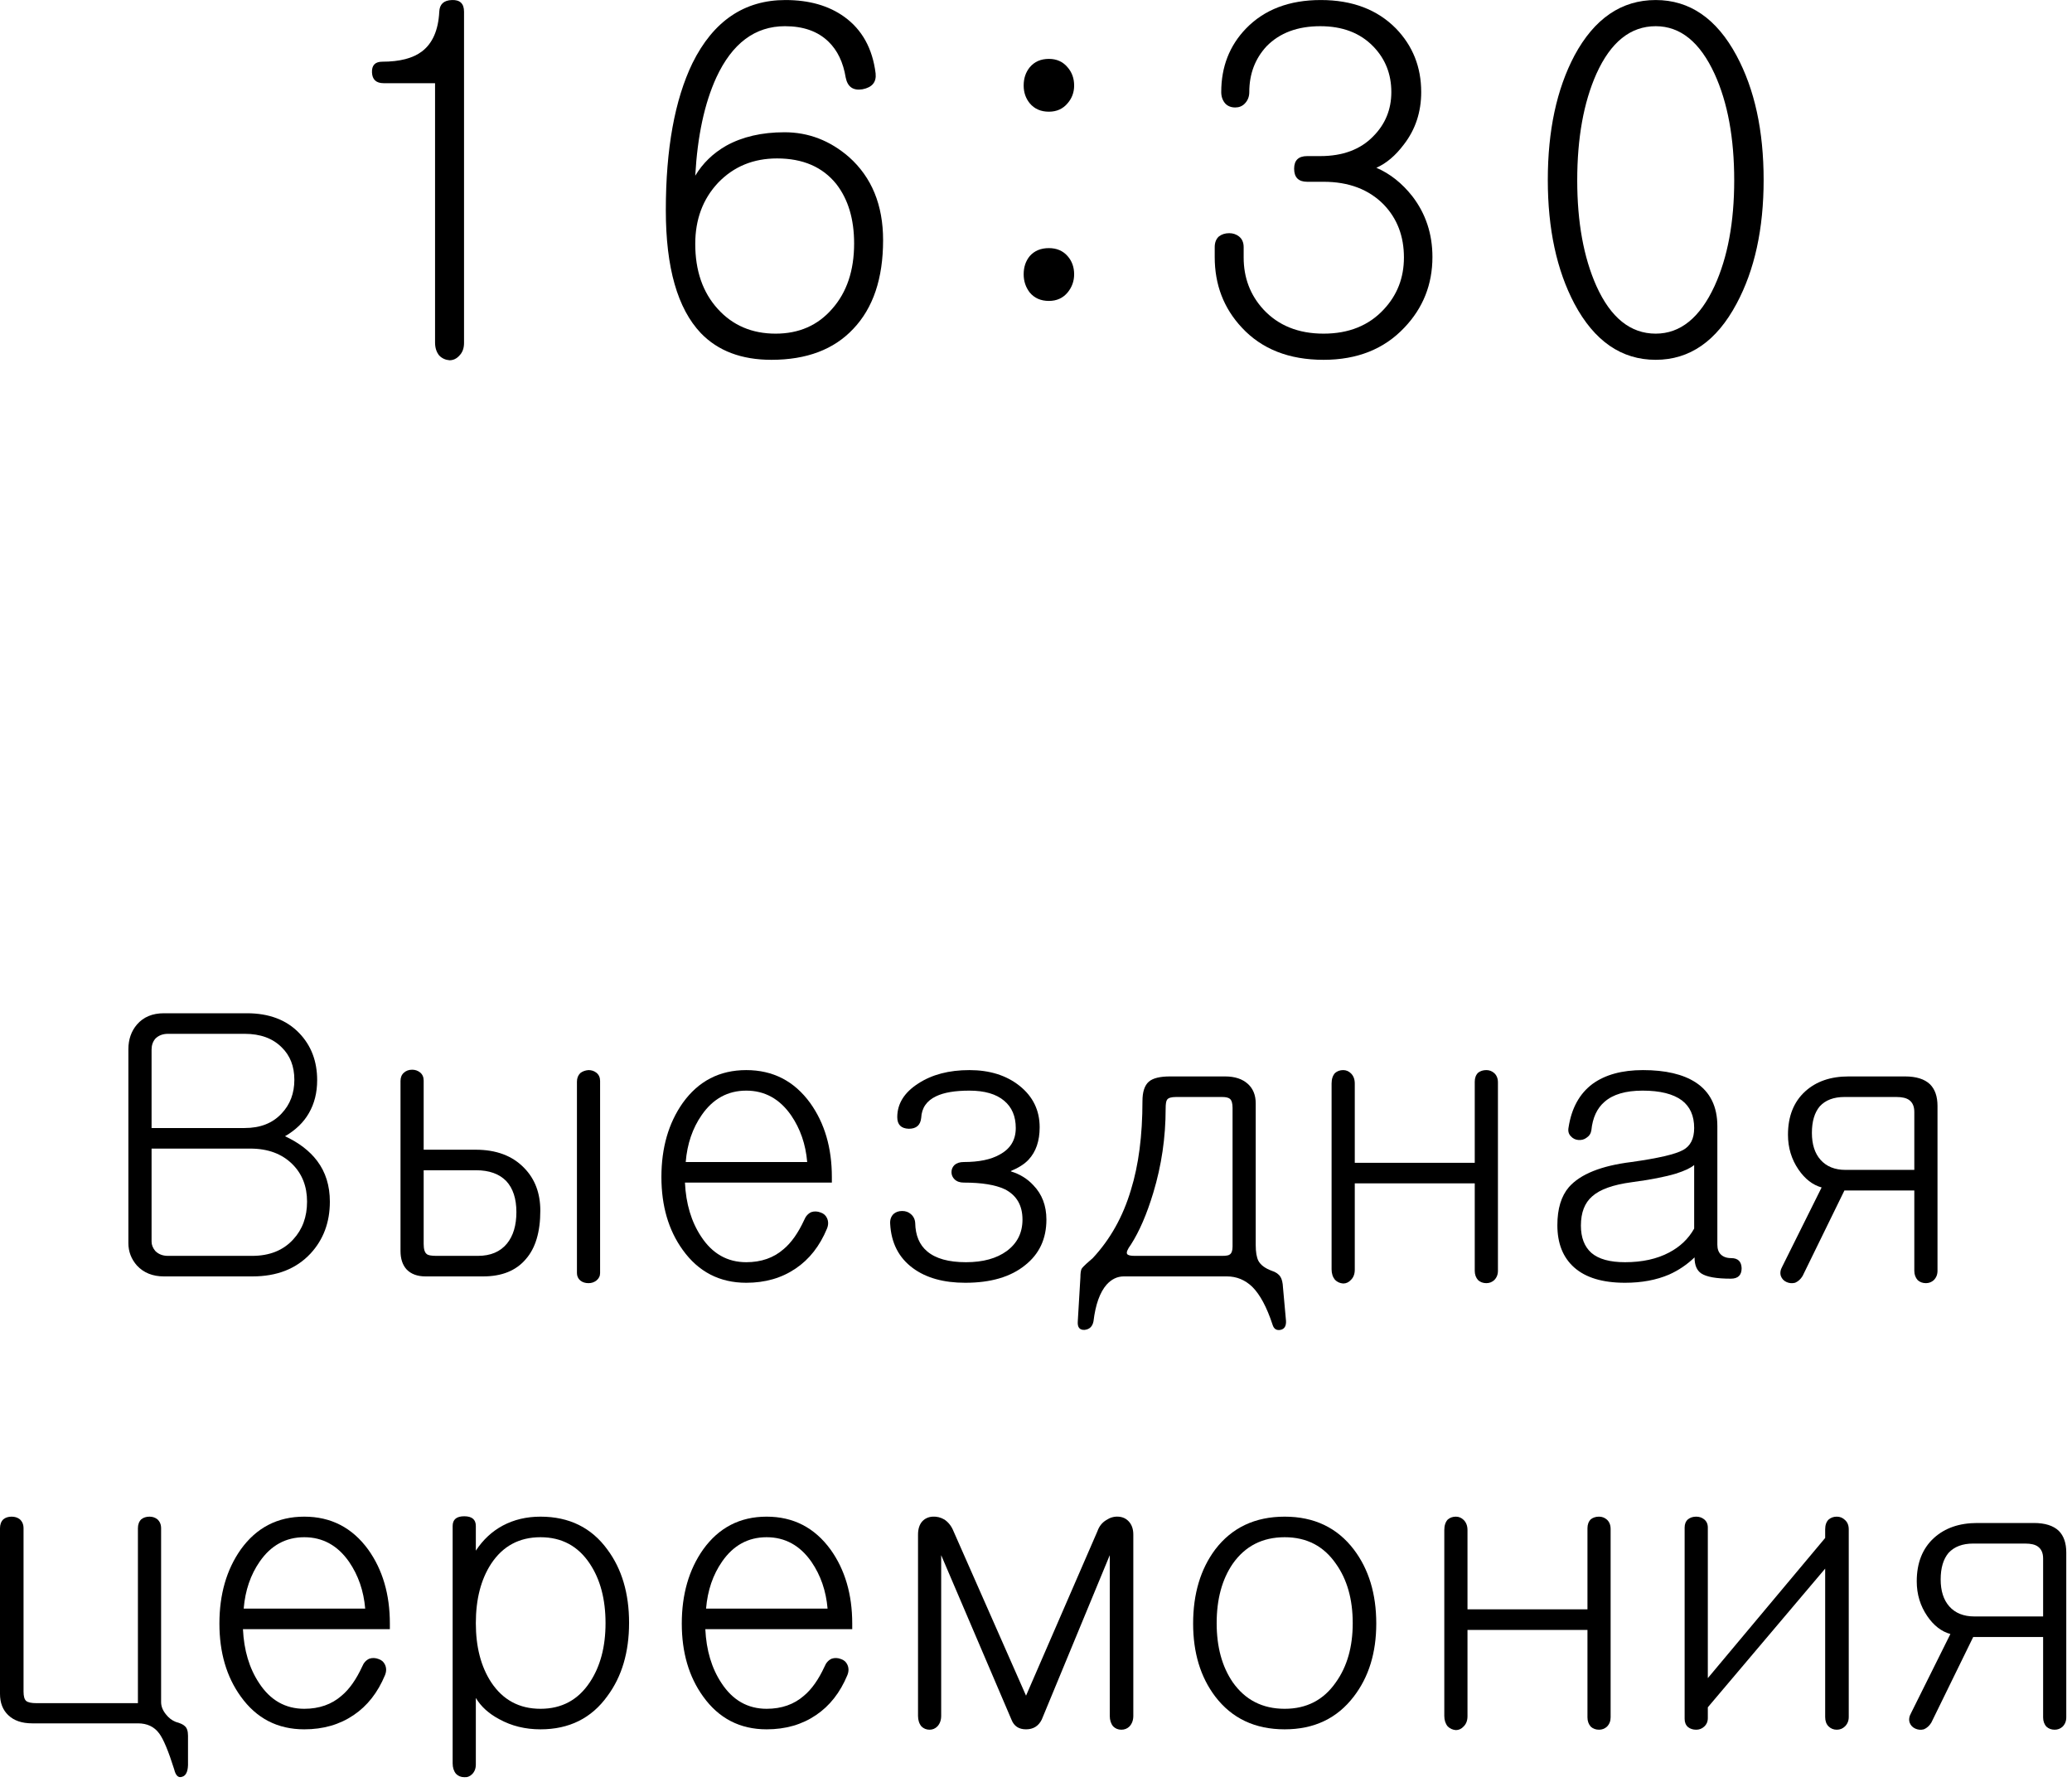
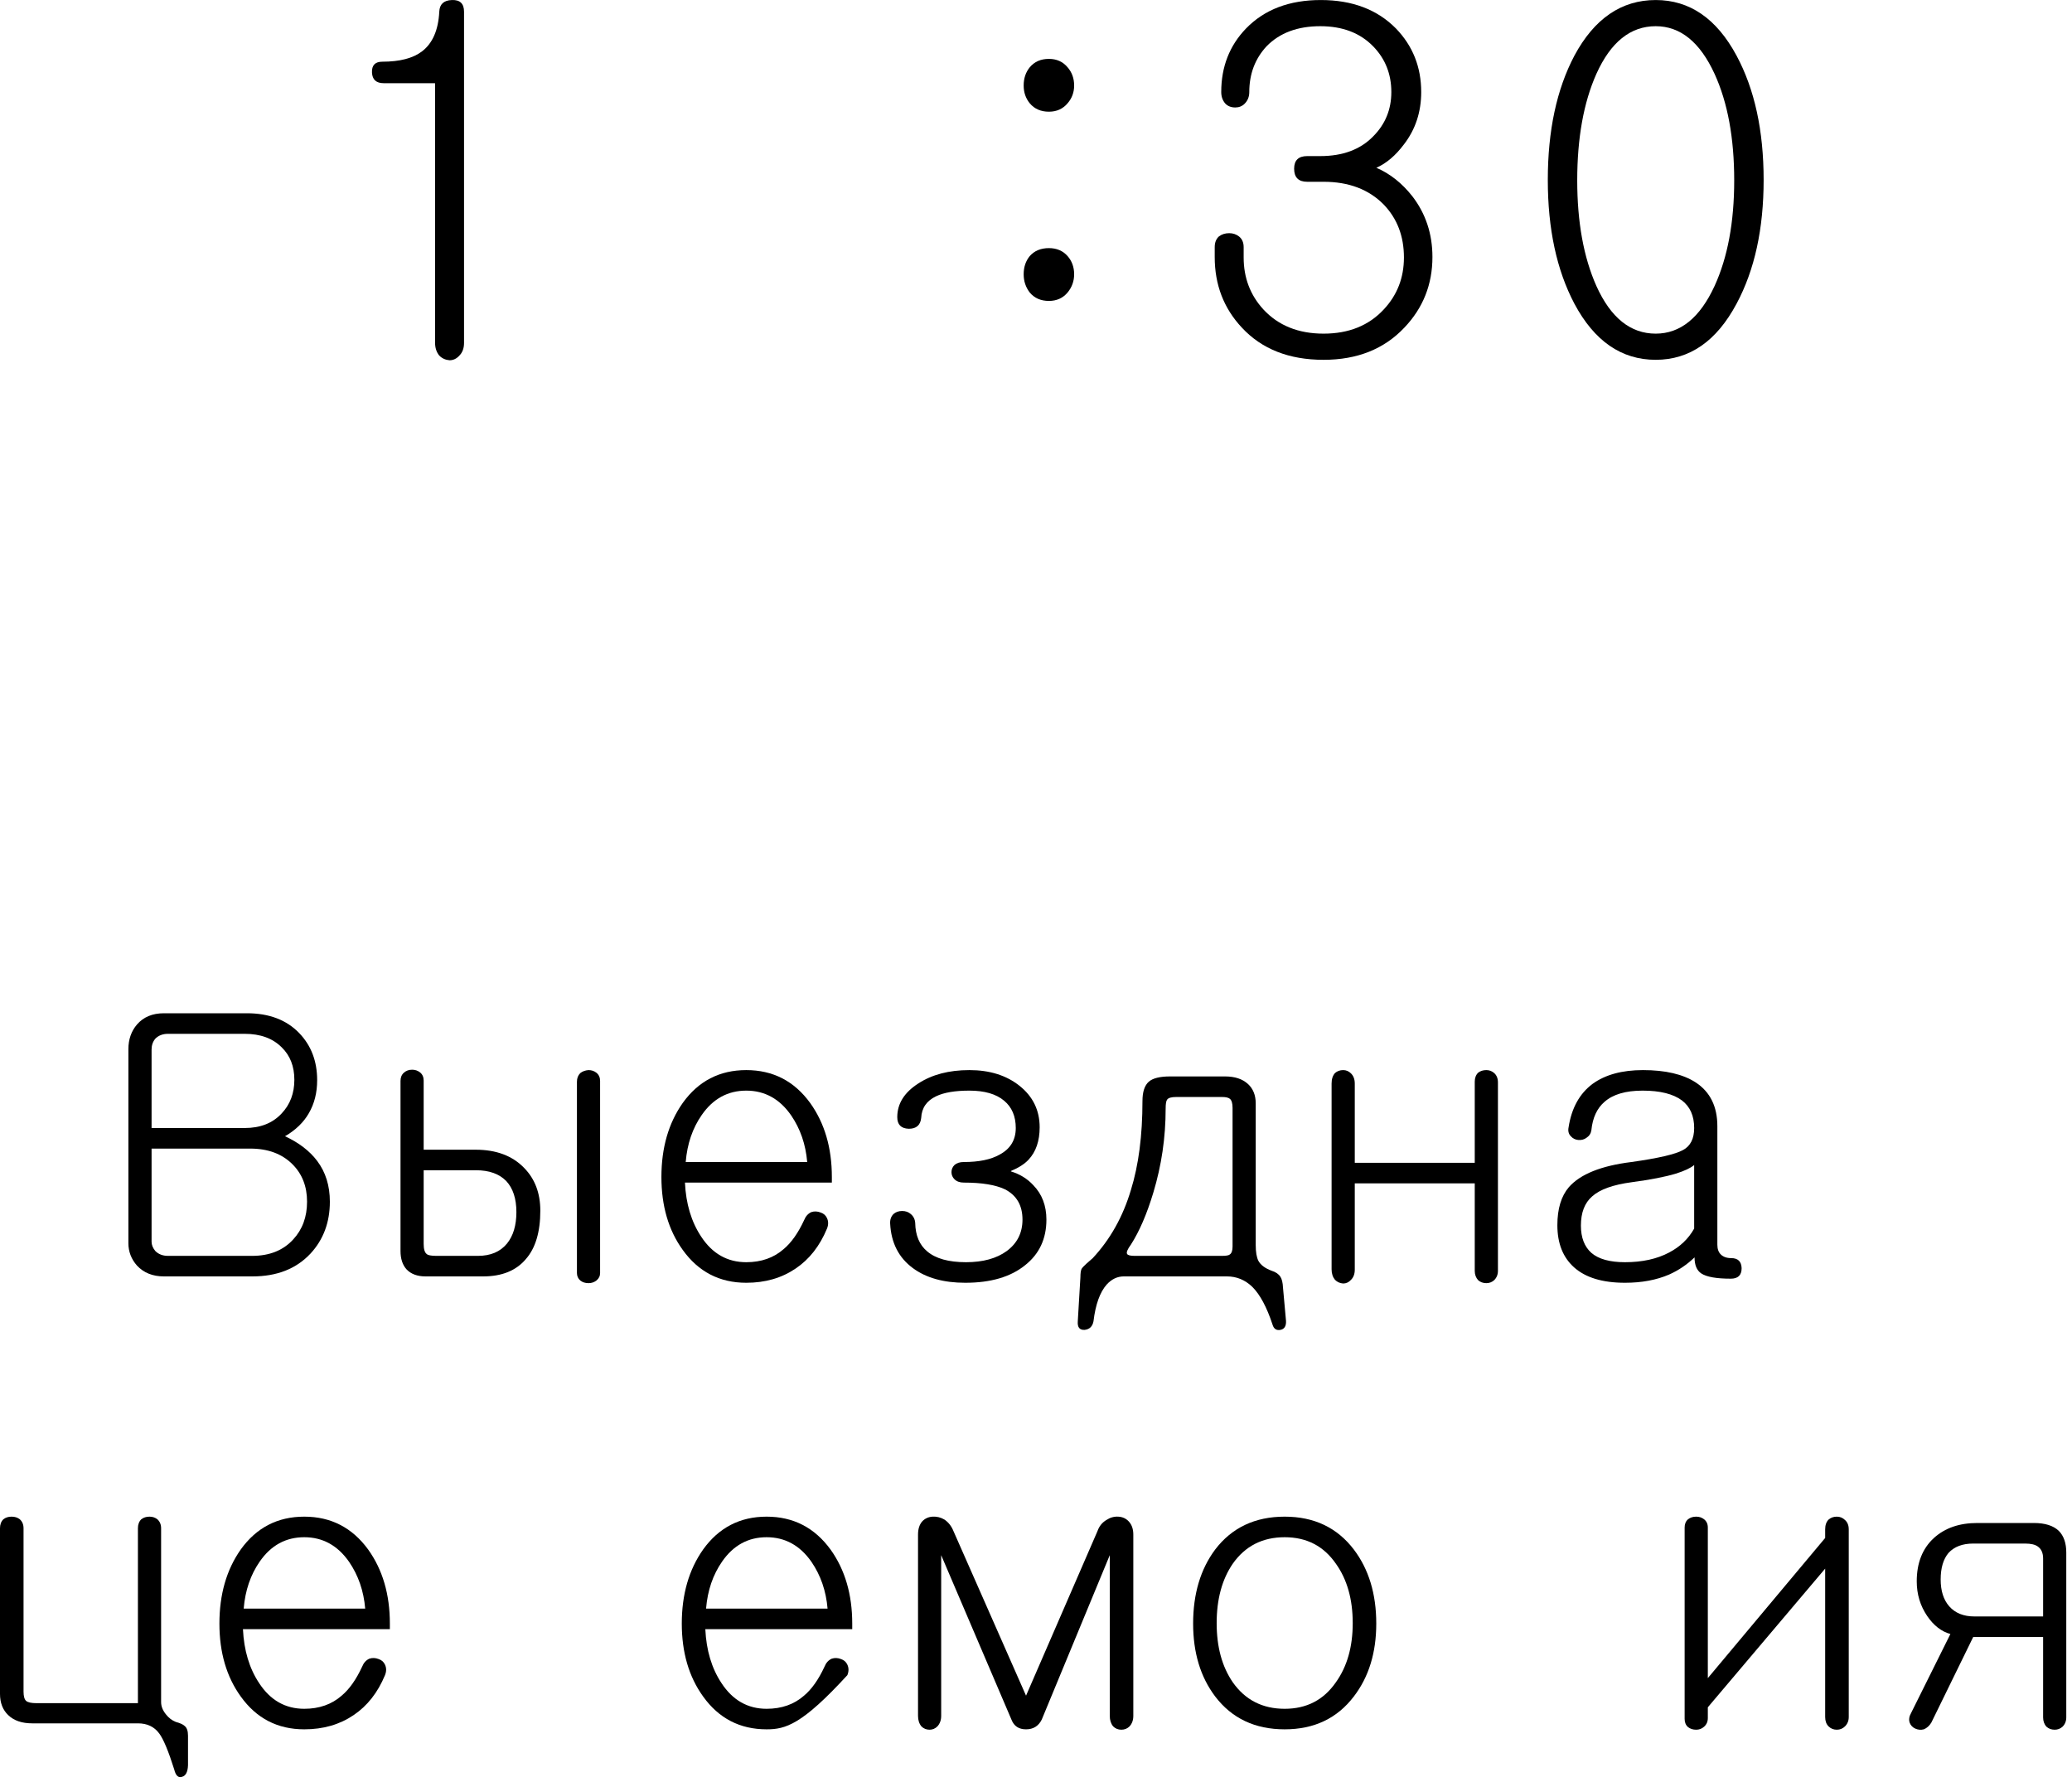
<svg xmlns="http://www.w3.org/2000/svg" viewBox="0 0 64.781 55.717" fill="none">
  <path d="M5.124 31.678H7.719C8.412 31.678 8.958 31.885 9.355 32.298C9.729 32.687 9.916 33.178 9.916 33.77C9.916 34.16 9.83 34.502 9.659 34.798C9.495 35.087 9.246 35.328 8.911 35.523C9.347 35.726 9.682 35.983 9.916 36.294C10.181 36.645 10.313 37.07 10.313 37.568C10.313 38.215 10.111 38.756 9.706 39.193C9.261 39.668 8.658 39.905 7.894 39.905H5.124C4.774 39.905 4.493 39.792 4.283 39.567C4.104 39.364 4.014 39.13 4.014 38.865V32.8C4.014 32.496 4.104 32.239 4.283 32.029C4.486 31.795 4.766 31.678 5.124 31.678ZM7.649 35.266C8.14 35.266 8.525 35.114 8.806 34.81C9.071 34.53 9.203 34.179 9.203 33.759C9.203 33.338 9.071 32.999 8.806 32.742C8.525 32.461 8.14 32.321 7.649 32.321H5.253C5.089 32.321 4.957 32.372 4.856 32.473C4.778 32.567 4.739 32.679 4.739 32.812V35.266H7.649ZM7.882 39.263C8.428 39.263 8.856 39.091 9.168 38.748C9.456 38.437 9.6 38.044 9.6 37.568C9.6 37.093 9.448 36.703 9.145 36.4C8.817 36.072 8.377 35.909 7.824 35.909H4.739V38.819C4.739 38.92 4.778 39.017 4.856 39.111C4.957 39.212 5.089 39.263 5.253 39.263H7.882Z" fill="black" />
  <path d="M13.246 36.586V38.889C13.246 39.052 13.278 39.158 13.34 39.204C13.379 39.243 13.48 39.263 13.644 39.263H14.941C15.338 39.263 15.642 39.134 15.852 38.877C16.047 38.636 16.145 38.308 16.145 37.895C16.145 37.475 16.039 37.151 15.829 36.925C15.611 36.7 15.295 36.586 14.883 36.586H13.246ZM18.038 39.8V33.817C18.038 33.708 18.073 33.618 18.143 33.548C18.213 33.494 18.299 33.462 18.4 33.455C18.494 33.455 18.575 33.482 18.646 33.537C18.723 33.599 18.762 33.685 18.762 33.793V39.8C18.762 39.894 18.723 39.972 18.646 40.034C18.575 40.089 18.494 40.116 18.4 40.116C18.299 40.116 18.213 40.089 18.143 40.034C18.073 39.972 18.038 39.894 18.038 39.8ZM12.522 33.793C12.522 33.685 12.557 33.599 12.627 33.537C12.697 33.474 12.783 33.443 12.884 33.443C12.978 33.443 13.059 33.47 13.13 33.525C13.208 33.587 13.246 33.673 13.246 33.782V35.944H14.871C15.518 35.944 16.024 36.135 16.39 36.516C16.725 36.859 16.893 37.303 16.893 37.849C16.893 38.519 16.741 39.025 16.437 39.368C16.133 39.726 15.689 39.905 15.105 39.905H13.305C13.048 39.905 12.849 39.831 12.709 39.683C12.584 39.543 12.522 39.352 12.522 39.111V33.793Z" fill="black" />
  <path d="M25.143 38.141C25.19 38.024 25.264 37.942 25.365 37.895C25.459 37.864 25.556 37.868 25.657 37.907C25.751 37.938 25.817 37.997 25.856 38.082C25.903 38.184 25.903 38.293 25.856 38.41C25.63 38.955 25.303 39.372 24.874 39.66C24.438 39.956 23.924 40.104 23.332 40.104C22.498 40.104 21.836 39.761 21.345 39.076C20.901 38.46 20.679 37.701 20.679 36.797C20.679 35.885 20.901 35.114 21.345 34.483C21.836 33.797 22.498 33.455 23.332 33.455C24.165 33.455 24.832 33.797 25.33 34.483C25.782 35.114 26.008 35.885 26.008 36.797V36.972H21.415C21.446 37.634 21.614 38.195 21.918 38.655C22.268 39.193 22.74 39.461 23.332 39.461C23.799 39.461 24.189 39.325 24.5 39.052C24.742 38.85 24.956 38.546 25.143 38.141ZM21.439 36.329H25.237C25.19 35.776 25.022 35.289 24.734 34.869C24.376 34.354 23.908 34.097 23.332 34.097C22.755 34.097 22.292 34.351 21.941 34.857C21.653 35.27 21.485 35.761 21.439 36.329Z" fill="black" />
  <path d="M30.308 33.455C30.94 33.455 31.462 33.618 31.874 33.945C32.295 34.28 32.505 34.713 32.505 35.242C32.505 35.671 32.389 36.01 32.155 36.259C32.03 36.392 31.847 36.509 31.606 36.61V36.622C31.886 36.707 32.12 36.851 32.307 37.054C32.579 37.334 32.716 37.693 32.716 38.129C32.716 38.729 32.494 39.204 32.05 39.555C31.598 39.921 30.975 40.104 30.18 40.104C29.502 40.104 28.957 39.952 28.544 39.648C28.1 39.321 27.862 38.858 27.831 38.258C27.823 38.133 27.858 38.032 27.936 37.954C28.006 37.892 28.096 37.86 28.205 37.86C28.314 37.86 28.404 37.892 28.474 37.954C28.559 38.024 28.606 38.118 28.614 38.234C28.622 38.624 28.746 38.92 28.988 39.122C29.253 39.348 29.658 39.461 30.203 39.461C30.733 39.461 31.158 39.344 31.477 39.111C31.804 38.869 31.968 38.542 31.968 38.129C31.968 37.685 31.785 37.37 31.419 37.182C31.123 37.042 30.694 36.972 30.133 36.972C30.008 36.972 29.911 36.937 29.841 36.867C29.779 36.805 29.748 36.731 29.748 36.645C29.748 36.559 29.779 36.485 29.841 36.423C29.911 36.36 30.008 36.329 30.133 36.329C30.608 36.329 30.982 36.252 31.255 36.096C31.59 35.916 31.758 35.64 31.758 35.266C31.758 34.9 31.637 34.615 31.395 34.413C31.146 34.203 30.784 34.097 30.308 34.097C29.857 34.097 29.51 34.156 29.268 34.273C28.972 34.413 28.816 34.639 28.801 34.95C28.778 35.176 28.649 35.289 28.415 35.289C28.174 35.282 28.053 35.161 28.053 34.927C28.053 34.506 28.271 34.156 28.708 33.875C29.136 33.595 29.67 33.455 30.308 33.455Z" fill="black" />
  <path d="M38.208 34.296H36.771C36.623 34.296 36.529 34.323 36.491 34.378C36.459 34.417 36.444 34.51 36.444 34.658C36.444 35.562 36.315 36.438 36.058 37.288C35.856 37.958 35.622 38.499 35.357 38.912C35.248 39.06 35.209 39.158 35.24 39.204C35.263 39.243 35.341 39.263 35.474 39.263H38.208C38.341 39.263 38.423 39.247 38.454 39.216C38.508 39.177 38.536 39.095 38.536 38.971V34.635C38.536 34.495 38.508 34.401 38.454 34.354C38.407 34.315 38.325 34.296 38.208 34.296ZM36.584 33.653H38.302C38.606 33.653 38.843 33.731 39.015 33.887C39.178 34.035 39.26 34.238 39.26 34.495V38.924C39.26 39.142 39.288 39.306 39.342 39.415C39.412 39.547 39.552 39.652 39.763 39.73C39.887 39.769 39.977 39.831 40.032 39.917C40.078 39.987 40.106 40.1 40.113 40.256L40.207 41.296C40.215 41.46 40.156 41.553 40.032 41.577C39.907 41.6 39.825 41.545 39.786 41.413C39.607 40.868 39.396 40.474 39.155 40.233C38.929 40.015 38.664 39.905 38.36 39.905H35.135C34.932 39.905 34.753 39.991 34.597 40.163C34.387 40.404 34.251 40.786 34.188 41.308C34.157 41.471 34.064 41.561 33.908 41.577C33.752 41.584 33.682 41.495 33.697 41.308L33.779 39.929C33.779 39.812 33.791 39.726 33.814 39.672C33.838 39.633 33.888 39.578 33.966 39.508L34.165 39.333C34.71 38.748 35.108 38.04 35.357 37.206C35.599 36.427 35.719 35.5 35.719 34.425C35.719 34.136 35.785 33.934 35.918 33.817C36.043 33.708 36.265 33.653 36.584 33.653Z" fill="black" />
  <path d="M41.632 33.875C41.632 33.735 41.668 33.626 41.738 33.548C41.808 33.486 41.894 33.455 41.995 33.455C42.088 33.455 42.17 33.49 42.24 33.56C42.318 33.638 42.357 33.743 42.357 33.875V36.353H46.108V33.817C46.108 33.7 46.143 33.607 46.213 33.537C46.284 33.482 46.369 33.455 46.471 33.455C46.564 33.455 46.646 33.486 46.716 33.548C46.794 33.618 46.833 33.716 46.833 33.84V39.73C46.833 39.847 46.794 39.944 46.716 40.022C46.646 40.085 46.564 40.116 46.471 40.116C46.369 40.116 46.284 40.085 46.213 40.022C46.143 39.944 46.108 39.847 46.108 39.73V36.996H42.357V39.695C42.357 39.828 42.318 39.933 42.24 40.011C42.17 40.089 42.088 40.127 41.995 40.127C41.894 40.12 41.808 40.081 41.738 40.011C41.668 39.925 41.632 39.816 41.632 39.683V33.875Z" fill="black" />
  <path d="M52.968 38.41V36.423C52.859 36.516 52.668 36.606 52.396 36.692C52.061 36.793 51.601 36.882 51.017 36.96C50.432 37.038 50.019 37.186 49.778 37.404C49.544 37.607 49.427 37.911 49.427 38.316C49.427 38.69 49.536 38.974 49.754 39.169C49.98 39.364 50.331 39.461 50.806 39.461C51.344 39.461 51.804 39.36 52.185 39.158C52.528 38.978 52.789 38.729 52.968 38.41ZM51.367 33.455C52.068 33.455 52.618 33.583 53.015 33.84C53.467 34.136 53.693 34.592 53.693 35.208V38.912C53.693 39.045 53.728 39.146 53.798 39.216C53.876 39.294 53.985 39.333 54.125 39.333C54.336 39.333 54.445 39.438 54.452 39.648C54.452 39.866 54.34 39.976 54.114 39.976C53.662 39.976 53.354 39.921 53.19 39.812C53.05 39.718 52.98 39.551 52.98 39.31C52.746 39.535 52.481 39.715 52.185 39.847C51.788 40.018 51.328 40.104 50.806 40.104C50.105 40.104 49.575 39.944 49.217 39.625C48.866 39.313 48.691 38.873 48.691 38.304C48.691 37.79 48.812 37.393 49.053 37.112C49.412 36.707 50.062 36.446 51.005 36.329C51.839 36.212 52.376 36.088 52.618 35.955C52.851 35.831 52.968 35.601 52.968 35.266C52.968 34.884 52.84 34.596 52.583 34.401C52.31 34.199 51.901 34.097 51.356 34.097C50.826 34.097 50.428 34.214 50.164 34.448C49.93 34.65 49.793 34.946 49.754 35.336C49.739 35.437 49.688 35.515 49.603 35.57C49.532 35.624 49.447 35.648 49.346 35.64C49.252 35.632 49.174 35.593 49.112 35.523C49.042 35.453 49.018 35.359 49.042 35.242C49.135 34.643 49.384 34.191 49.79 33.887C50.187 33.599 50.713 33.455 51.367 33.455Z" fill="black" />
-   <path d="M59.851 36.575V34.763C59.851 34.592 59.797 34.467 59.688 34.389C59.602 34.327 59.47 34.296 59.291 34.296H57.666C57.331 34.296 57.074 34.393 56.895 34.588C56.731 34.783 56.649 35.06 56.649 35.418C56.649 35.776 56.739 36.057 56.918 36.259C57.105 36.47 57.366 36.575 57.701 36.575H59.851ZM56.953 37.124C56.673 37.046 56.431 36.859 56.229 36.563C56.011 36.244 55.901 35.881 55.901 35.476C55.901 34.9 56.081 34.448 56.439 34.121C56.782 33.809 57.234 33.653 57.795 33.653H59.559C59.91 33.653 60.171 33.735 60.342 33.899C60.498 34.055 60.576 34.28 60.576 34.576V39.73C60.576 39.847 60.537 39.944 60.459 40.022C60.389 40.085 60.307 40.116 60.214 40.116C60.113 40.116 60.027 40.085 59.957 40.022C59.887 39.944 59.851 39.847 59.851 39.73V37.218H57.666L56.357 39.894C56.295 39.995 56.217 40.065 56.123 40.104C56.03 40.127 55.941 40.12 55.855 40.081C55.769 40.042 55.711 39.979 55.679 39.894C55.648 39.8 55.664 39.699 55.726 39.59L56.953 37.124Z" fill="black" />
  <path d="M0 47.778C0 47.661 0.035 47.568 0.105 47.498C0.175 47.443 0.261 47.416 0.362 47.416C0.464 47.416 0.549 47.443 0.619 47.498C0.697 47.568 0.736 47.661 0.736 47.778V52.885C0.736 53.033 0.764 53.13 0.818 53.177C0.873 53.224 0.982 53.247 1.145 53.247H4.312V47.778C4.312 47.661 4.347 47.568 4.417 47.498C4.488 47.443 4.573 47.416 4.675 47.416C4.768 47.416 4.85 47.443 4.92 47.498C4.998 47.568 5.037 47.661 5.037 47.778V53.212C5.037 53.345 5.087 53.473 5.189 53.598C5.274 53.707 5.376 53.785 5.493 53.832C5.633 53.871 5.726 53.913 5.773 53.96C5.843 54.015 5.878 54.116 5.878 54.264V55.187C5.87 55.398 5.808 55.518 5.691 55.549C5.574 55.589 5.493 55.511 5.446 55.316C5.267 54.747 5.111 54.373 4.978 54.194C4.823 53.983 4.601 53.878 4.312 53.878H1.005C0.686 53.878 0.436 53.793 0.257 53.621C0.086 53.458 0 53.236 0 52.955V47.778Z" fill="black" />
  <path d="M11.324 52.102C11.371 51.985 11.445 51.903 11.546 51.857C11.64 51.825 11.737 51.829 11.838 51.868C11.932 51.899 11.998 51.958 12.037 52.044C12.084 52.145 12.084 52.254 12.037 52.371C11.811 52.916 11.484 53.333 11.055 53.621C10.619 53.917 10.105 54.065 9.513 54.065C8.679 54.065 8.017 53.723 7.526 53.037C7.082 52.421 6.86 51.662 6.86 50.758C6.86 49.847 7.082 49.075 7.526 48.444C8.017 47.759 8.679 47.416 9.513 47.416C10.346 47.416 11.012 47.759 11.511 48.444C11.963 49.075 12.189 49.847 12.189 50.758V50.934H7.596C7.627 51.596 7.795 52.157 8.099 52.616C8.449 53.154 8.921 53.423 9.513 53.423C9.98 53.423 10.37 53.286 10.681 53.013C10.923 52.811 11.137 52.507 11.324 52.102ZM7.619 50.291H11.418C11.371 49.738 11.203 49.251 10.915 48.83C10.557 48.316 10.089 48.059 9.513 48.059C8.936 48.059 8.473 48.312 8.122 48.818C7.834 49.231 7.666 49.722 7.619 50.291Z" fill="black" />
-   <path d="M14.152 55.129V47.708C14.152 47.505 14.273 47.404 14.514 47.404C14.756 47.404 14.877 47.505 14.877 47.708V48.479C15.103 48.136 15.383 47.876 15.718 47.696C16.069 47.509 16.462 47.416 16.898 47.416C17.794 47.416 18.492 47.759 18.99 48.444C19.442 49.052 19.668 49.816 19.668 50.735C19.668 51.654 19.442 52.417 18.99 53.025C18.492 53.719 17.794 54.065 16.898 54.065C16.423 54.065 15.995 53.96 15.613 53.75C15.286 53.578 15.04 53.356 14.877 53.084V55.164C14.877 55.289 14.838 55.39 14.76 55.468C14.69 55.538 14.608 55.569 14.514 55.561C14.413 55.561 14.327 55.526 14.257 55.456C14.187 55.37 14.152 55.261 14.152 55.129ZM16.898 48.059C16.236 48.059 15.722 48.335 15.356 48.888C15.036 49.379 14.877 49.998 14.877 50.746C14.877 51.487 15.036 52.102 15.356 52.593C15.722 53.146 16.236 53.423 16.898 53.423C17.561 53.423 18.075 53.146 18.441 52.593C18.768 52.102 18.932 51.487 18.932 50.746C18.932 49.998 18.768 49.379 18.441 48.888C18.075 48.335 17.561 48.059 16.898 48.059Z" fill="black" />
-   <path d="M25.78 52.102C25.827 51.985 25.901 51.903 26.002 51.857C26.096 51.825 26.193 51.829 26.294 51.868C26.388 51.899 26.454 51.958 26.493 52.044C26.54 52.145 26.54 52.254 26.493 52.371C26.267 52.916 25.94 53.333 25.511 53.621C25.075 53.917 24.561 54.065 23.969 54.065C23.135 54.065 22.473 53.723 21.982 53.037C21.538 52.421 21.316 51.662 21.316 50.758C21.316 49.847 21.538 49.075 21.982 48.444C22.473 47.759 23.135 47.416 23.969 47.416C24.802 47.416 25.468 47.759 25.967 48.444C26.419 49.075 26.645 49.847 26.645 50.758V50.934H22.052C22.083 51.596 22.251 52.157 22.555 52.616C22.905 53.154 23.377 53.423 23.969 53.423C24.436 53.423 24.826 53.286 25.137 53.013C25.379 52.811 25.593 52.507 25.78 52.102ZM22.075 50.291H25.874C25.827 49.738 25.659 49.251 25.371 48.83C25.013 48.316 24.545 48.059 23.969 48.059C23.392 48.059 22.929 48.312 22.578 48.818C22.29 49.231 22.122 49.722 22.075 50.291Z" fill="black" />
+   <path d="M25.78 52.102C25.827 51.985 25.901 51.903 26.002 51.857C26.096 51.825 26.193 51.829 26.294 51.868C26.388 51.899 26.454 51.958 26.493 52.044C26.54 52.145 26.54 52.254 26.493 52.371C25.075 53.917 24.561 54.065 23.969 54.065C23.135 54.065 22.473 53.723 21.982 53.037C21.538 52.421 21.316 51.662 21.316 50.758C21.316 49.847 21.538 49.075 21.982 48.444C22.473 47.759 23.135 47.416 23.969 47.416C24.802 47.416 25.468 47.759 25.967 48.444C26.419 49.075 26.645 49.847 26.645 50.758V50.934H22.052C22.083 51.596 22.251 52.157 22.555 52.616C22.905 53.154 23.377 53.423 23.969 53.423C24.436 53.423 24.826 53.286 25.137 53.013C25.379 52.811 25.593 52.507 25.78 52.102ZM22.075 50.291H25.874C25.827 49.738 25.659 49.251 25.371 48.83C25.013 48.316 24.545 48.059 23.969 48.059C23.392 48.059 22.929 48.312 22.578 48.818C22.29 49.231 22.122 49.722 22.075 50.291Z" fill="black" />
  <path d="M28.702 47.977C28.702 47.805 28.744 47.669 28.83 47.568C28.916 47.474 29.025 47.424 29.157 47.416C29.29 47.408 29.414 47.439 29.531 47.509C29.656 47.595 29.75 47.716 29.812 47.872L32.079 53.013L34.311 47.872C34.365 47.716 34.459 47.599 34.591 47.521C34.708 47.443 34.833 47.408 34.965 47.416C35.098 47.424 35.207 47.474 35.293 47.568C35.386 47.669 35.433 47.805 35.433 47.977V53.645C35.433 53.777 35.394 53.886 35.316 53.972C35.246 54.042 35.16 54.077 35.059 54.077C34.958 54.077 34.872 54.042 34.802 53.972C34.732 53.886 34.697 53.777 34.697 53.645V48.62L32.57 53.761C32.469 53.964 32.305 54.065 32.079 54.065C31.853 54.065 31.701 53.964 31.623 53.761L29.426 48.62V53.645C29.426 53.777 29.387 53.886 29.309 53.972C29.239 54.042 29.157 54.077 29.064 54.077C28.963 54.077 28.877 54.042 28.807 53.972C28.737 53.886 28.702 53.777 28.702 53.645V47.977Z" fill="black" />
  <path d="M40.166 47.416C41.085 47.416 41.806 47.759 42.328 48.444C42.795 49.06 43.029 49.831 43.029 50.758C43.029 51.67 42.795 52.429 42.328 53.037C41.806 53.723 41.085 54.065 40.166 54.065C39.239 54.065 38.514 53.723 37.992 53.037C37.533 52.429 37.303 51.67 37.303 50.758C37.303 49.831 37.533 49.06 37.992 48.444C38.514 47.759 39.239 47.416 40.166 47.416ZM40.166 48.059C39.472 48.059 38.931 48.335 38.542 48.888C38.206 49.379 38.039 49.998 38.039 50.746C38.039 51.487 38.206 52.102 38.542 52.593C38.931 53.146 39.472 53.423 40.166 53.423C40.852 53.423 41.385 53.146 41.767 52.593C42.118 52.102 42.293 51.487 42.293 50.746C42.293 49.998 42.118 49.379 41.767 48.888C41.385 48.335 40.852 48.059 40.166 48.059Z" fill="black" />
-   <path d="M45.156 47.836C45.156 47.696 45.191 47.587 45.261 47.509C45.331 47.447 45.417 47.416 45.518 47.416C45.612 47.416 45.693 47.451 45.764 47.521C45.841 47.599 45.881 47.704 45.881 47.836V50.314H49.632V47.778C49.632 47.661 49.667 47.568 49.737 47.498C49.807 47.443 49.893 47.416 49.994 47.416C50.088 47.416 50.169 47.447 50.24 47.509C50.317 47.579 50.356 47.677 50.356 47.802V53.691C50.356 53.808 50.317 53.906 50.24 53.983C50.169 54.046 50.088 54.077 49.994 54.077C49.893 54.077 49.807 54.046 49.737 53.983C49.667 53.906 49.632 53.808 49.632 53.691V50.957H45.881V53.656C45.881 53.789 45.841 53.894 45.764 53.972C45.693 54.05 45.612 54.089 45.518 54.089C45.417 54.081 45.331 54.042 45.261 53.972C45.191 53.886 45.156 53.777 45.156 53.645V47.836Z" fill="black" />
  <path d="M57.801 47.813V53.68C57.801 53.797 57.762 53.894 57.684 53.972C57.613 54.042 57.528 54.077 57.427 54.077C57.325 54.077 57.24 54.042 57.169 53.972C57.099 53.902 57.064 53.804 57.064 53.68V49.04L53.395 53.376V53.715C53.395 53.824 53.356 53.913 53.278 53.983C53.208 54.046 53.126 54.077 53.032 54.077C52.931 54.077 52.846 54.05 52.776 53.995C52.705 53.933 52.67 53.847 52.67 53.738V47.755C52.67 47.646 52.705 47.56 52.776 47.498C52.846 47.443 52.931 47.416 53.032 47.416C53.126 47.416 53.208 47.443 53.278 47.498C53.356 47.56 53.395 47.646 53.395 47.755V52.464L57.064 48.082V47.813C57.064 47.681 57.099 47.579 57.169 47.509C57.24 47.447 57.325 47.416 57.427 47.416C57.528 47.416 57.613 47.451 57.684 47.521C57.762 47.591 57.801 47.688 57.801 47.813Z" fill="black" />
  <path d="M63.878 50.536V48.725C63.878 48.553 63.823 48.429 63.714 48.351C63.628 48.288 63.496 48.257 63.316 48.257H61.692C61.357 48.257 61.1 48.355 60.921 48.549C60.757 48.744 60.675 49.021 60.675 49.379C60.675 49.738 60.765 50.018 60.944 50.221C61.131 50.431 61.392 50.536 61.727 50.536H63.878ZM60.979 51.085C60.699 51.008 60.457 50.82 60.255 50.524C60.037 50.205 59.927 49.843 59.927 49.438C59.927 48.861 60.107 48.409 60.465 48.082C60.808 47.77 61.26 47.614 61.821 47.614H63.585C63.936 47.614 64.197 47.696 64.368 47.86C64.524 48.016 64.602 48.242 64.602 48.538V53.691C64.602 53.808 64.563 53.906 64.485 53.983C64.415 54.046 64.333 54.077 64.24 54.077C64.138 54.077 64.053 54.046 63.983 53.983C63.912 53.906 63.878 53.808 63.878 53.691V51.179H61.692L60.383 53.855C60.321 53.956 60.243 54.026 60.149 54.065C60.056 54.089 59.967 54.081 59.881 54.042C59.795 54.003 59.737 53.941 59.705 53.855C59.674 53.761 59.69 53.66 59.752 53.551L60.979 51.085Z" fill="black" />
  <path d="M11.996 2.601C11.762 2.601 11.64 2.489 11.63 2.265C11.621 2.041 11.728 1.929 11.952 1.929C12.497 1.929 12.911 1.822 13.193 1.607C13.525 1.354 13.705 0.94 13.734 0.366C13.744 0.132 13.875 0.01 14.128 0.001C14.382 -0.009 14.508 0.113 14.508 0.366V10.723C14.508 10.888 14.459 11.02 14.362 11.117C14.274 11.215 14.172 11.263 14.055 11.263C13.929 11.253 13.822 11.205 13.734 11.117C13.646 11.01 13.602 10.874 13.602 10.708V2.601H11.996Z" fill="black" />
-   <path d="M21.737 7.626C21.737 8.463 21.971 9.14 22.439 9.656C22.906 10.173 23.51 10.431 24.25 10.431C24.98 10.431 25.569 10.173 26.017 9.656C26.475 9.14 26.704 8.459 26.704 7.611C26.704 6.852 26.519 6.233 26.149 5.756C25.72 5.22 25.102 4.953 24.294 4.953C23.554 4.953 22.94 5.206 22.453 5.712C21.976 6.219 21.737 6.857 21.737 7.626ZM24.557 0.001C25.297 0.001 25.91 0.176 26.397 0.526C26.952 0.926 27.279 1.515 27.376 2.294C27.405 2.567 27.269 2.732 26.967 2.791C26.675 2.839 26.5 2.718 26.441 2.425C26.363 1.948 26.183 1.573 25.901 1.301C25.569 0.979 25.117 0.819 24.542 0.819C23.607 0.819 22.891 1.354 22.395 2.425C22.025 3.234 21.806 4.256 21.737 5.493C21.971 5.104 22.292 4.792 22.701 4.558C23.208 4.276 23.817 4.135 24.527 4.135C25.277 4.135 25.949 4.393 26.543 4.909C27.254 5.542 27.61 6.409 27.61 7.509C27.61 8.707 27.298 9.632 26.675 10.284C26.071 10.927 25.219 11.249 24.118 11.249C23.184 11.249 22.448 10.971 21.913 10.416C21.182 9.647 20.817 8.366 20.817 6.574C20.817 4.656 21.095 3.122 21.65 1.973C22.302 0.658 23.271 0.001 24.557 0.001Z" fill="black" />
  <path d="M32.794 1.841C33.037 1.841 33.232 1.929 33.378 2.104C33.514 2.26 33.583 2.45 33.583 2.674C33.583 2.888 33.514 3.073 33.378 3.229C33.232 3.404 33.037 3.492 32.794 3.492C32.541 3.492 32.341 3.404 32.195 3.229C32.068 3.073 32.005 2.888 32.005 2.674C32.005 2.45 32.068 2.26 32.195 2.104C32.341 1.929 32.541 1.841 32.794 1.841ZM32.794 7.757C33.037 7.757 33.232 7.84 33.378 8.006C33.514 8.161 33.583 8.351 33.583 8.575C33.583 8.79 33.514 8.98 33.378 9.145C33.232 9.32 33.037 9.408 32.794 9.408C32.541 9.408 32.341 9.32 32.195 9.145C32.068 8.98 32.005 8.79 32.005 8.575C32.005 8.351 32.068 8.161 32.195 8.006C32.341 7.84 32.541 7.757 32.794 7.757Z" fill="black" />
  <path d="M41.294 0.001C42.277 0.001 43.061 0.298 43.646 0.892C44.172 1.437 44.434 2.099 44.434 2.878C44.434 3.502 44.254 4.047 43.894 4.514C43.631 4.865 43.344 5.108 43.032 5.245C43.461 5.43 43.835 5.727 44.157 6.136C44.576 6.681 44.785 7.314 44.785 8.035C44.785 8.892 44.493 9.627 43.909 10.241C43.276 10.913 42.433 11.249 41.382 11.249C40.3 11.249 39.448 10.913 38.825 10.241C38.26 9.637 37.978 8.902 37.978 8.035V7.728C37.978 7.582 38.022 7.47 38.109 7.392C38.197 7.324 38.304 7.29 38.431 7.29C38.548 7.29 38.65 7.324 38.737 7.392C38.835 7.47 38.883 7.582 38.883 7.728V8.049C38.883 8.683 39.088 9.223 39.497 9.671C39.965 10.177 40.593 10.431 41.382 10.431C42.17 10.431 42.798 10.177 43.266 9.671C43.685 9.223 43.894 8.683 43.894 8.049C43.894 7.387 43.685 6.837 43.266 6.399C42.798 5.922 42.17 5.683 41.382 5.683H40.87C40.597 5.683 40.461 5.547 40.461 5.274C40.461 5.011 40.597 4.88 40.87 4.88H41.279C41.98 4.88 42.531 4.675 42.93 4.266C43.31 3.886 43.5 3.424 43.5 2.878C43.5 2.313 43.31 1.836 42.93 1.447C42.521 1.028 41.971 0.819 41.279 0.819C40.568 0.819 40.008 1.028 39.599 1.447C39.239 1.836 39.059 2.313 39.059 2.878C39.059 3.024 39.01 3.146 38.913 3.243C38.835 3.321 38.737 3.36 38.621 3.36C38.494 3.36 38.392 3.321 38.314 3.243C38.226 3.146 38.182 3.024 38.182 2.878C38.182 2.089 38.44 1.427 38.956 0.892C39.531 0.298 40.31 0.001 41.294 0.001Z" fill="black" />
  <path d="M51.766 0.001C52.827 0.001 53.67 0.58 54.293 1.739C54.858 2.791 55.14 4.086 55.14 5.625C55.14 7.154 54.858 8.444 54.293 9.496C53.67 10.664 52.827 11.249 51.766 11.249C50.695 11.249 49.847 10.664 49.224 9.496C48.669 8.444 48.392 7.154 48.392 5.625C48.392 4.086 48.669 2.791 49.224 1.739C49.847 0.58 50.695 0.001 51.766 0.001ZM51.766 0.819C50.977 0.819 50.359 1.315 49.911 2.309C49.512 3.205 49.312 4.315 49.312 5.639C49.312 6.944 49.512 8.045 49.911 8.941C50.359 9.934 50.977 10.431 51.766 10.431C52.535 10.431 53.149 9.934 53.606 8.941C54.016 8.045 54.22 6.944 54.22 5.639C54.22 4.315 54.016 3.205 53.606 2.309C53.149 1.315 52.535 0.819 51.766 0.819Z" fill="black" />
</svg>